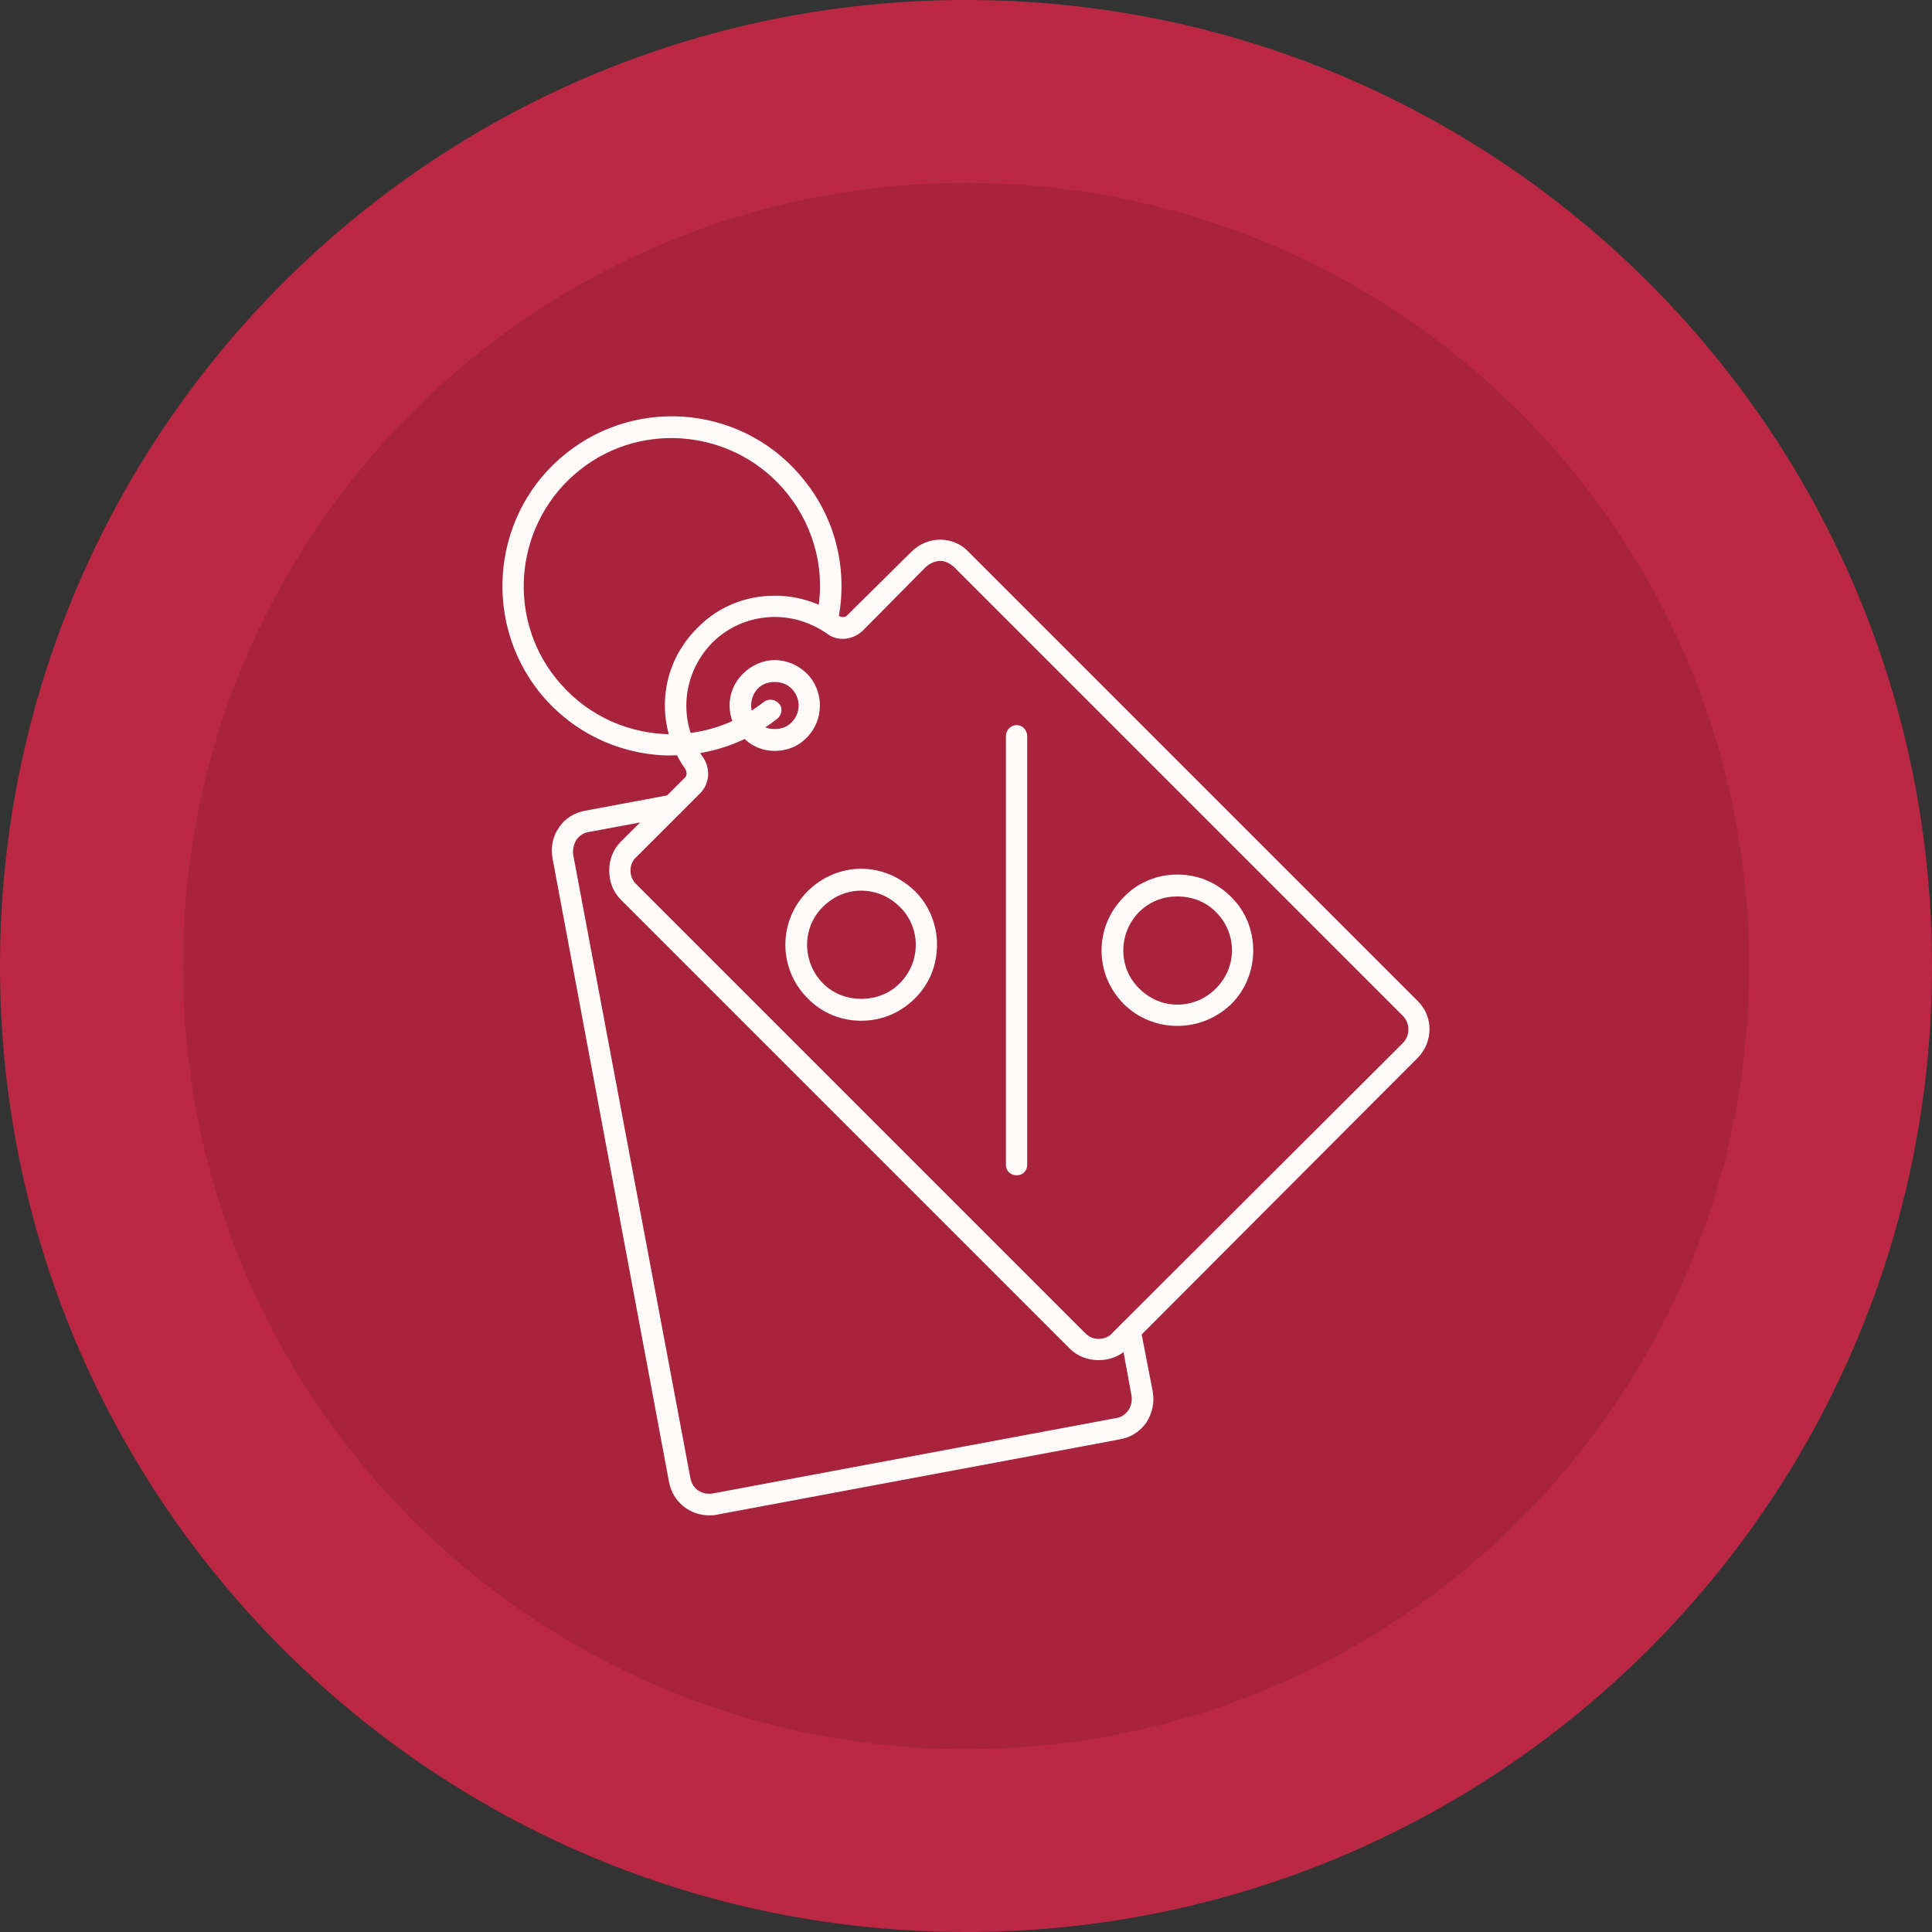
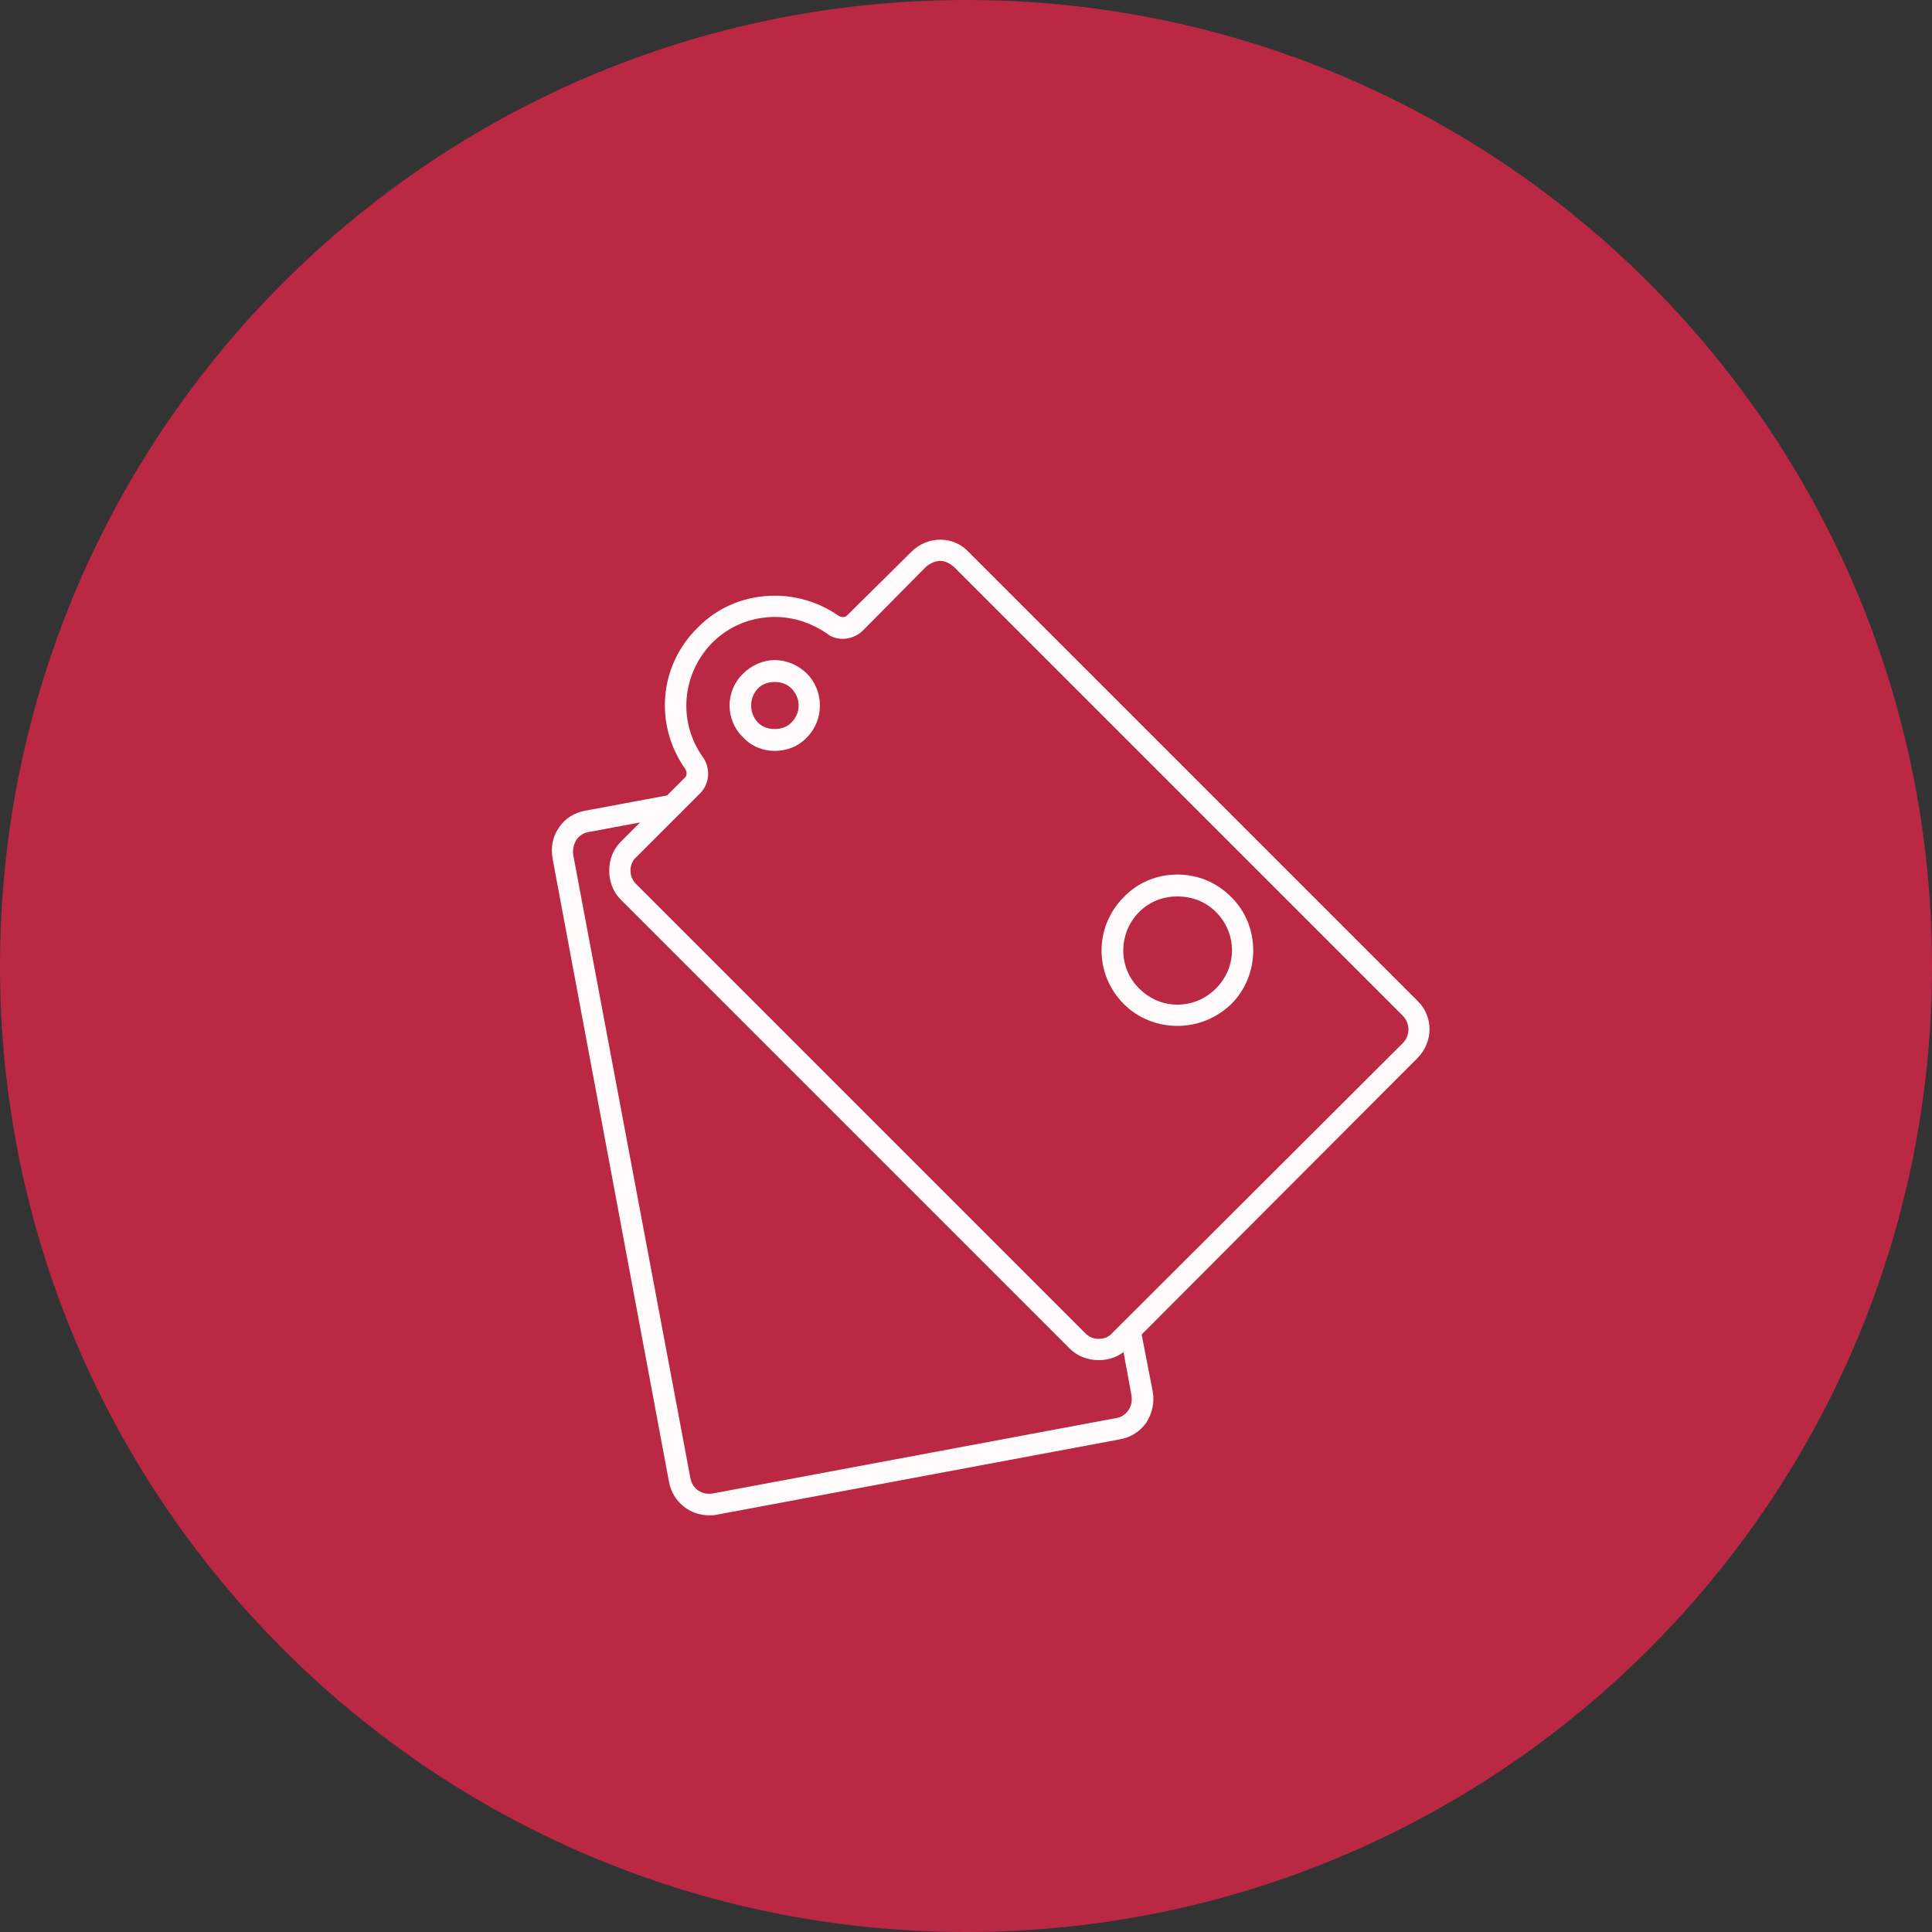
<svg xmlns="http://www.w3.org/2000/svg" width="24" height="24" viewBox="0 0 24 24" fill="none">
  <rect x="0" y="0" width="24" height="24" fill="#333333" stroke="none" />
  <g clip-path="url(#clip0_734_13970)">
    <path d="M12 24C18.627 24 24 18.627 24 12C24 5.373 18.627 0 12 0C5.373 0 0 5.373 0 12C0 18.627 5.373 24 12 24Z" fill="#BB2844" />
-     <path d="M12.001 21.728C17.373 21.728 21.729 17.373 21.729 12C21.729 6.627 17.373 2.272 12.001 2.272C6.628 2.272 2.272 6.627 2.272 12C2.272 17.373 6.628 21.728 12.001 21.728Z" fill="#A8243D" />
    <path fill-rule="evenodd" clip-rule="evenodd" d="M13.648 16.896C13.512 16.896 13.384 16.848 13.288 16.752L7.712 11.176C7.616 11.08 7.568 10.952 7.568 10.816C7.568 10.68 7.616 10.552 7.712 10.456L8.504 9.664C8.536 9.64 8.536 9.592 8.512 9.552C8.128 9.008 8.184 8.272 8.664 7.8C8.92 7.536 9.264 7.4 9.624 7.4C9.912 7.4 10.184 7.488 10.416 7.648C10.448 7.672 10.504 7.672 10.528 7.64L11.32 6.856C11.416 6.76 11.544 6.704 11.68 6.704C11.816 6.704 11.944 6.76 12.032 6.856L17.608 12.432C17.808 12.624 17.808 12.944 17.608 13.144L14.008 16.752C13.912 16.848 13.784 16.896 13.648 16.896ZM9.624 7.664C9.336 7.664 9.056 7.776 8.848 7.984C8.472 8.368 8.416 8.96 8.728 9.4C8.832 9.544 8.816 9.736 8.696 9.856L7.904 10.648C7.856 10.688 7.832 10.752 7.832 10.816C7.832 10.88 7.856 10.936 7.904 10.984L13.48 16.56C13.528 16.608 13.584 16.632 13.648 16.632C13.712 16.632 13.776 16.608 13.816 16.56L17.424 12.96C17.52 12.864 17.52 12.712 17.424 12.616L11.848 7.04C11.8 7 11.744 6.968 11.68 6.968C11.616 6.968 11.552 7 11.504 7.04L10.72 7.832C10.656 7.896 10.56 7.936 10.472 7.936C10.392 7.936 10.32 7.912 10.264 7.864C10.072 7.736 9.856 7.664 9.624 7.664Z" fill="#FFFBFA" />
    <path fill-rule="evenodd" clip-rule="evenodd" d="M9.623 9.328C9.479 9.328 9.335 9.272 9.231 9.16C9.007 8.944 9.007 8.584 9.231 8.368C9.335 8.264 9.479 8.2 9.623 8.2C9.775 8.2 9.919 8.264 10.024 8.368C10.239 8.584 10.239 8.944 10.024 9.16C9.919 9.272 9.775 9.328 9.623 9.328ZM9.623 8.472C9.543 8.472 9.471 8.496 9.415 8.552C9.303 8.672 9.303 8.856 9.415 8.976C9.471 9.032 9.543 9.056 9.623 9.056C9.703 9.056 9.775 9.032 9.831 8.976C9.951 8.856 9.951 8.672 9.831 8.552C9.775 8.496 9.703 8.472 9.623 8.472Z" fill="#FFFBFA" />
-     <path fill-rule="evenodd" clip-rule="evenodd" d="M8.344 9.384C8.32 9.384 8.288 9.384 8.264 9.384C7.648 9.36 7.08 9.072 6.696 8.592C5.976 7.68 6.128 6.352 7.032 5.632C7.944 4.904 9.272 5.056 9.992 5.968C10.392 6.464 10.536 7.104 10.408 7.72C10.392 7.792 10.32 7.84 10.248 7.824C10.176 7.808 10.128 7.736 10.144 7.664C10.264 7.128 10.128 6.568 9.784 6.136C9.152 5.344 7.992 5.208 7.2 5.84C6.408 6.472 6.272 7.632 6.904 8.424C7.24 8.848 7.736 9.096 8.272 9.12C8.712 9.136 9.144 8.992 9.488 8.72C9.552 8.672 9.632 8.688 9.68 8.744C9.728 8.8 9.712 8.88 9.656 8.928C9.28 9.224 8.824 9.384 8.344 9.384Z" fill="#FFFBFA" />
    <path fill-rule="evenodd" clip-rule="evenodd" d="M14.624 12.744C14.376 12.744 14.136 12.648 13.96 12.472C13.592 12.104 13.592 11.512 13.96 11.144C14.136 10.96 14.376 10.864 14.624 10.864C14.88 10.864 15.112 10.96 15.296 11.144C15.472 11.32 15.568 11.552 15.568 11.808C15.568 12.056 15.472 12.296 15.296 12.472C15.112 12.648 14.88 12.744 14.624 12.744ZM14.624 11.136C14.448 11.136 14.28 11.2 14.152 11.328C13.888 11.592 13.888 12.024 14.152 12.28C14.28 12.408 14.448 12.48 14.624 12.48C14.808 12.48 14.976 12.408 15.104 12.28C15.232 12.152 15.304 11.984 15.304 11.808C15.304 11.624 15.232 11.456 15.104 11.328C14.976 11.2 14.808 11.136 14.624 11.136Z" fill="#FFFBFA" />
-     <path fill-rule="evenodd" clip-rule="evenodd" d="M10.696 12.68C10.448 12.68 10.208 12.584 10.032 12.4C9.664 12.032 9.664 11.44 10.032 11.072C10.208 10.896 10.448 10.792 10.696 10.792C10.952 10.792 11.184 10.896 11.368 11.072C11.544 11.248 11.64 11.488 11.64 11.736C11.64 11.992 11.544 12.224 11.368 12.4C11.184 12.584 10.952 12.68 10.696 12.68ZM10.696 11.064C10.52 11.064 10.352 11.136 10.224 11.264C9.96 11.52 9.96 11.952 10.224 12.216C10.352 12.344 10.52 12.408 10.696 12.408C10.88 12.408 11.048 12.344 11.176 12.216C11.304 12.088 11.376 11.92 11.376 11.736C11.376 11.56 11.304 11.384 11.176 11.264C11.048 11.136 10.88 11.064 10.696 11.064Z" fill="#FFFBFA" />
-     <path fill-rule="evenodd" clip-rule="evenodd" d="M12.632 14.6C12.552 14.6 12.496 14.544 12.496 14.472V9.144C12.496 9.072 12.552 9.008 12.632 9.008C12.704 9.008 12.76 9.072 12.76 9.144V14.472C12.76 14.544 12.704 14.6 12.632 14.6Z" fill="#FFFBFA" />
    <path fill-rule="evenodd" clip-rule="evenodd" d="M8.808 18.824C8.568 18.824 8.36 18.656 8.312 18.416L6.864 10.664C6.84 10.528 6.864 10.392 6.944 10.28C7.016 10.168 7.136 10.096 7.264 10.072L8.336 9.872C8.408 9.856 8.48 9.904 8.488 9.976C8.504 10.048 8.456 10.12 8.384 10.136L7.312 10.336C7.256 10.344 7.2 10.376 7.16 10.432C7.128 10.488 7.112 10.552 7.12 10.616L8.576 18.36C8.6 18.496 8.72 18.576 8.856 18.552L13.864 17.616C13.928 17.608 13.984 17.568 14.016 17.52C14.056 17.464 14.064 17.4 14.056 17.336L13.912 16.552C13.896 16.48 13.944 16.408 14.016 16.4C14.088 16.384 14.16 16.432 14.168 16.504L14.32 17.288C14.344 17.424 14.312 17.56 14.24 17.672C14.16 17.784 14.048 17.856 13.912 17.88L8.904 18.816C8.872 18.824 8.84 18.824 8.808 18.824Z" fill="#FFFBFA" />
  </g>
  <defs>
    <clipPath id="clip0_734_13970">
      <rect width="24" height="24" fill="white" />
    </clipPath>
  </defs>
</svg>